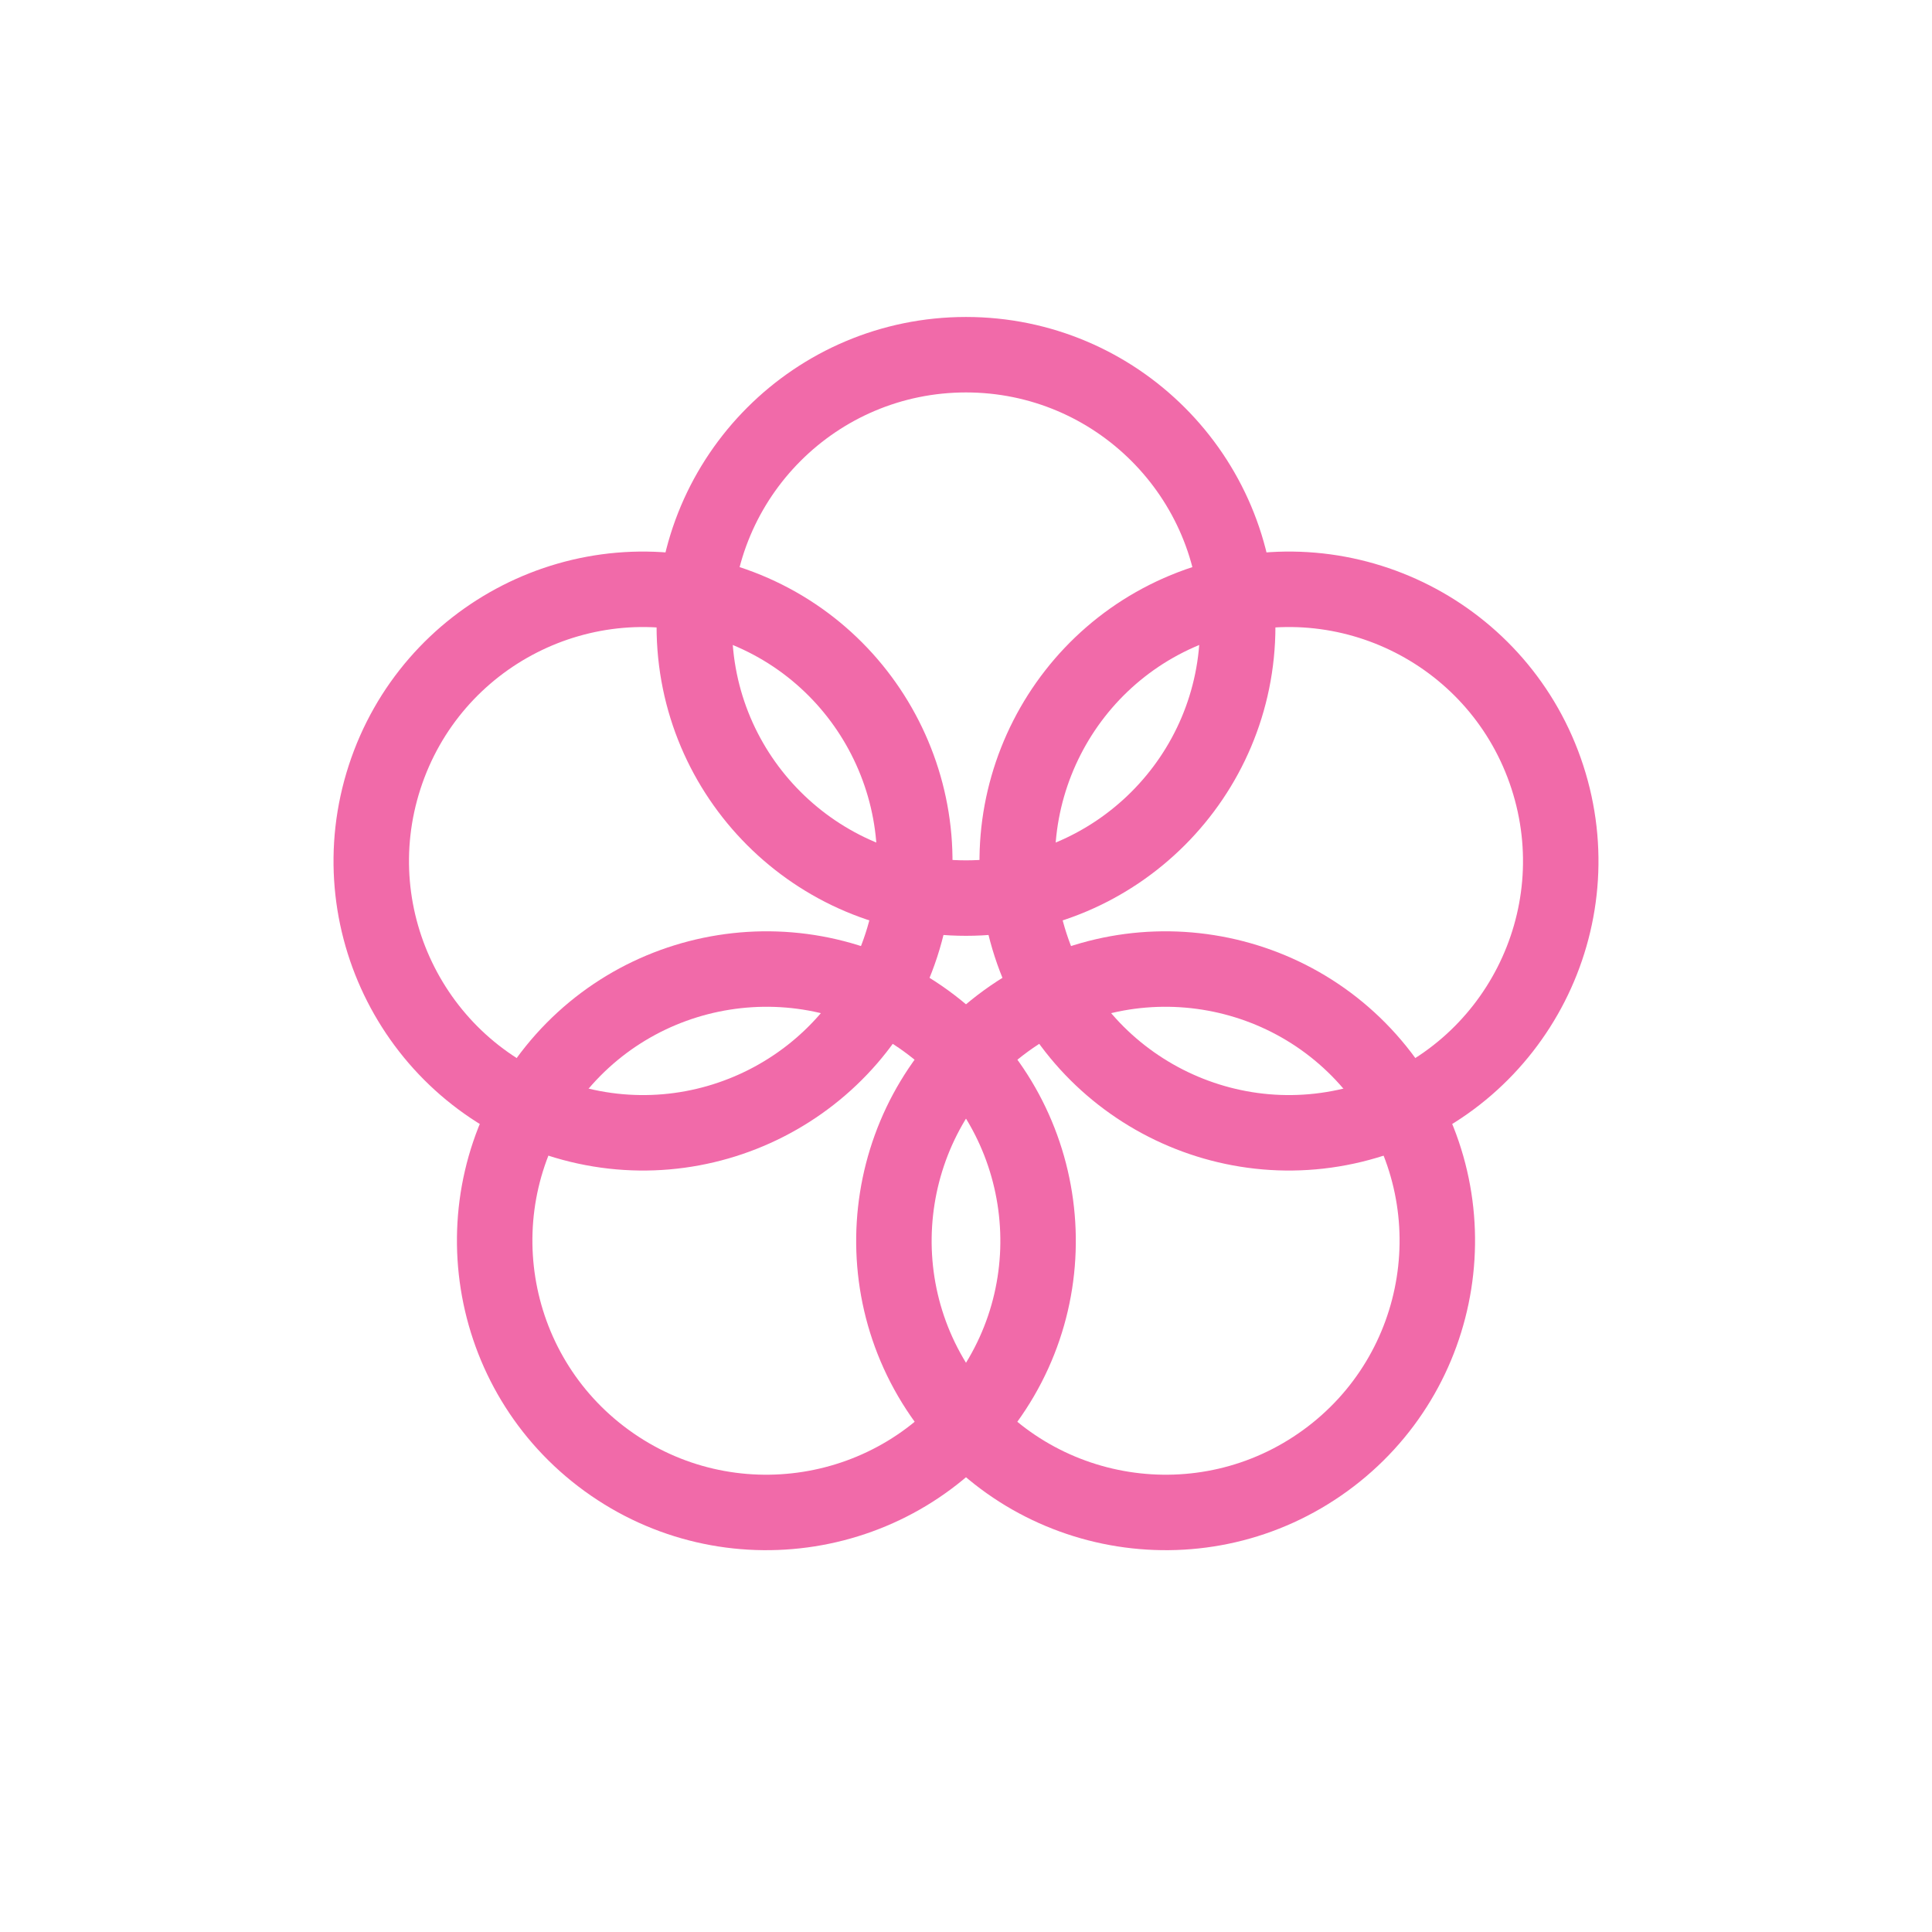
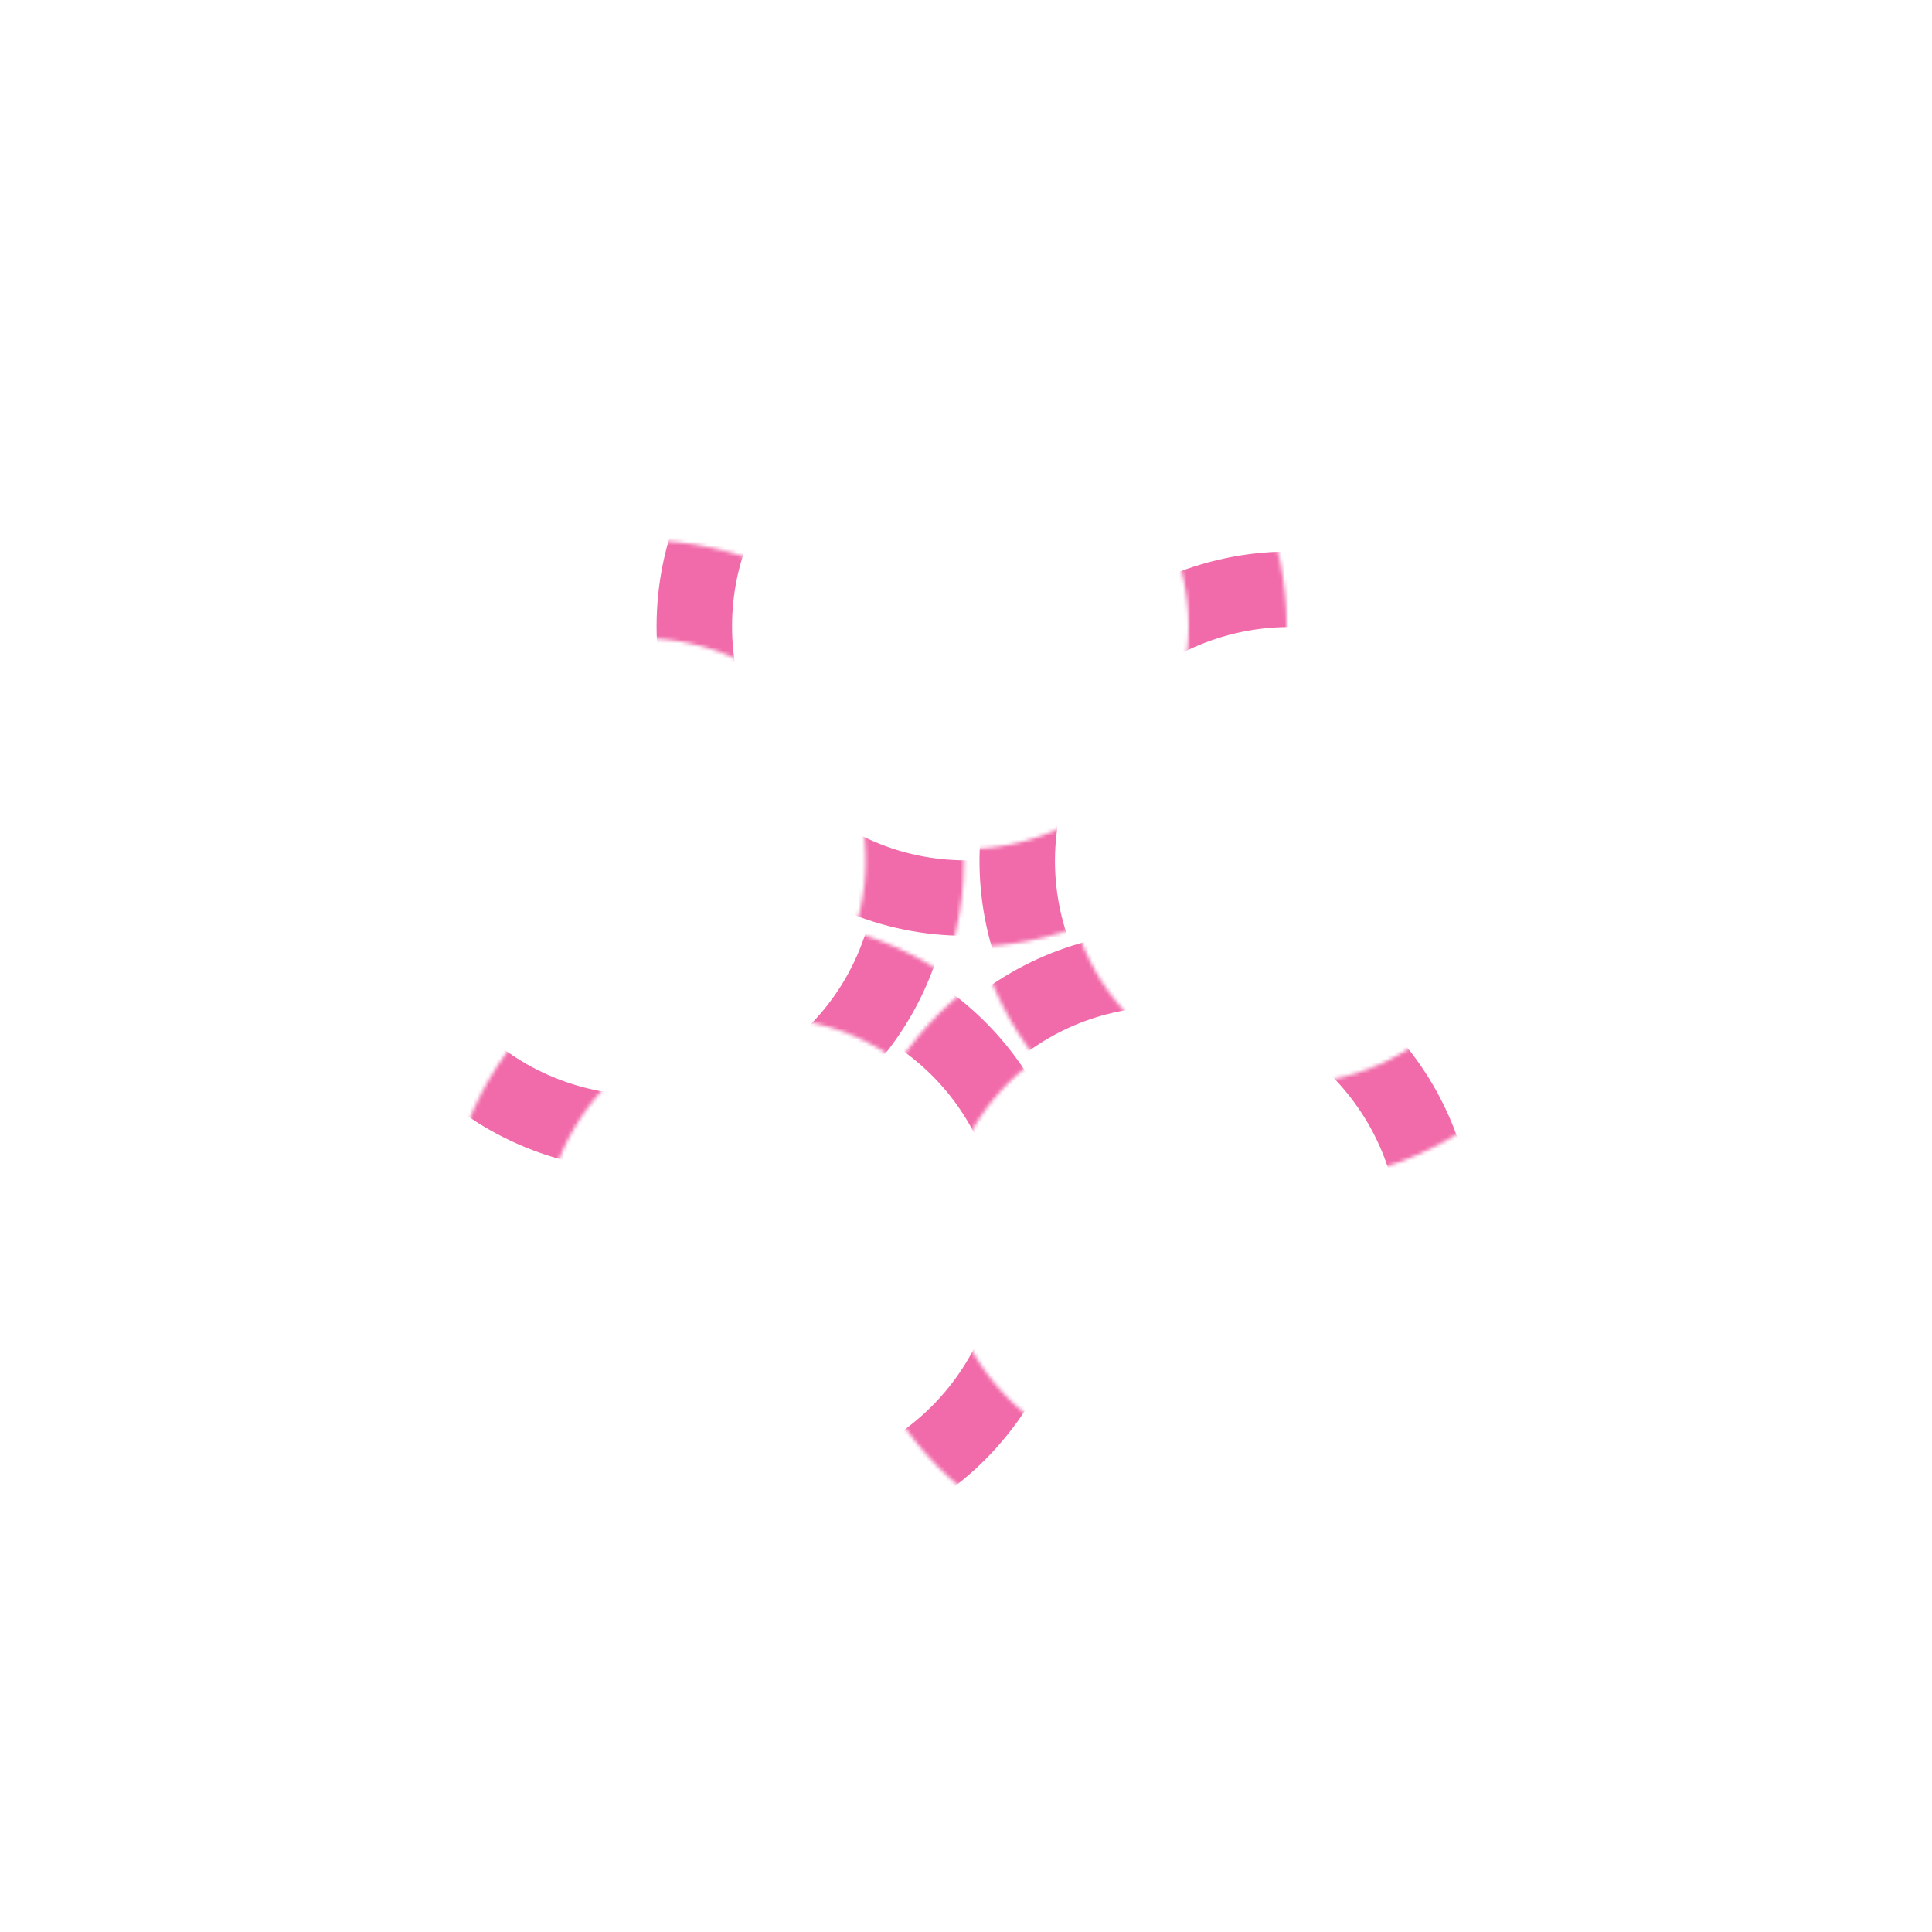
<svg xmlns="http://www.w3.org/2000/svg" width="1024" height="1024" viewBox="-256 -256 512 512">
  <defs>
    <circle id="ringPath" cx="0" cy="-90" r="72" fill="none" />
    <g id="ringStroke">
      <use href="#ringPath" stroke="#f16aa9" stroke-width="20" stroke-linecap="round" fill="none" />
    </g>
    <g id="ringStrokeMask">
      <use href="#ringPath" stroke="black" stroke-width="26" stroke-linecap="round" fill="none" />
    </g>
-     <rect id="maskBaseRect" x="-4000" y="-4000" width="8000" height="8000" fill="white" />
    <mask id="mask0" maskUnits="userSpaceOnUse" maskContentUnits="userSpaceOnUse" x="-4000" y="-4000" width="8000" height="8000">
      <use href="#maskBaseRect" />
      <use href="#ringStrokeMask" transform="rotate(288)" />
    </mask>
    <mask id="mask1" maskUnits="userSpaceOnUse" maskContentUnits="userSpaceOnUse" x="-4000" y="-4000" width="8000" height="8000">
      <use href="#maskBaseRect" />
      <use href="#ringStrokeMask" transform="rotate(0)" />
    </mask>
    <mask id="mask2" maskUnits="userSpaceOnUse" maskContentUnits="userSpaceOnUse" x="-4000" y="-4000" width="8000" height="8000">
      <use href="#maskBaseRect" />
      <use href="#ringStrokeMask" transform="rotate(72)" />
    </mask>
    <mask id="mask3" maskUnits="userSpaceOnUse" maskContentUnits="userSpaceOnUse" x="-4000" y="-4000" width="8000" height="8000">
      <use href="#maskBaseRect" />
      <use href="#ringStrokeMask" transform="rotate(144)" />
    </mask>
    <mask id="mask4" maskUnits="userSpaceOnUse" maskContentUnits="userSpaceOnUse" x="-4000" y="-4000" width="8000" height="8000">
      <use href="#maskBaseRect" />
      <use href="#ringStrokeMask" transform="rotate(216)" />
    </mask>
  </defs>
  <g>
    <g mask="url(#mask0)">
      <use href="#ringStroke" transform="rotate(0)" />
    </g>
    <g mask="url(#mask1)">
      <use href="#ringStroke" transform="rotate(72)" />
    </g>
    <g mask="url(#mask2)">
      <use href="#ringStroke" transform="rotate(144)" />
    </g>
    <g mask="url(#mask3)">
      <use href="#ringStroke" transform="rotate(216)" />
    </g>
    <g mask="url(#mask4)">
      <use href="#ringStroke" transform="rotate(288)" />
    </g>
  </g>
</svg>